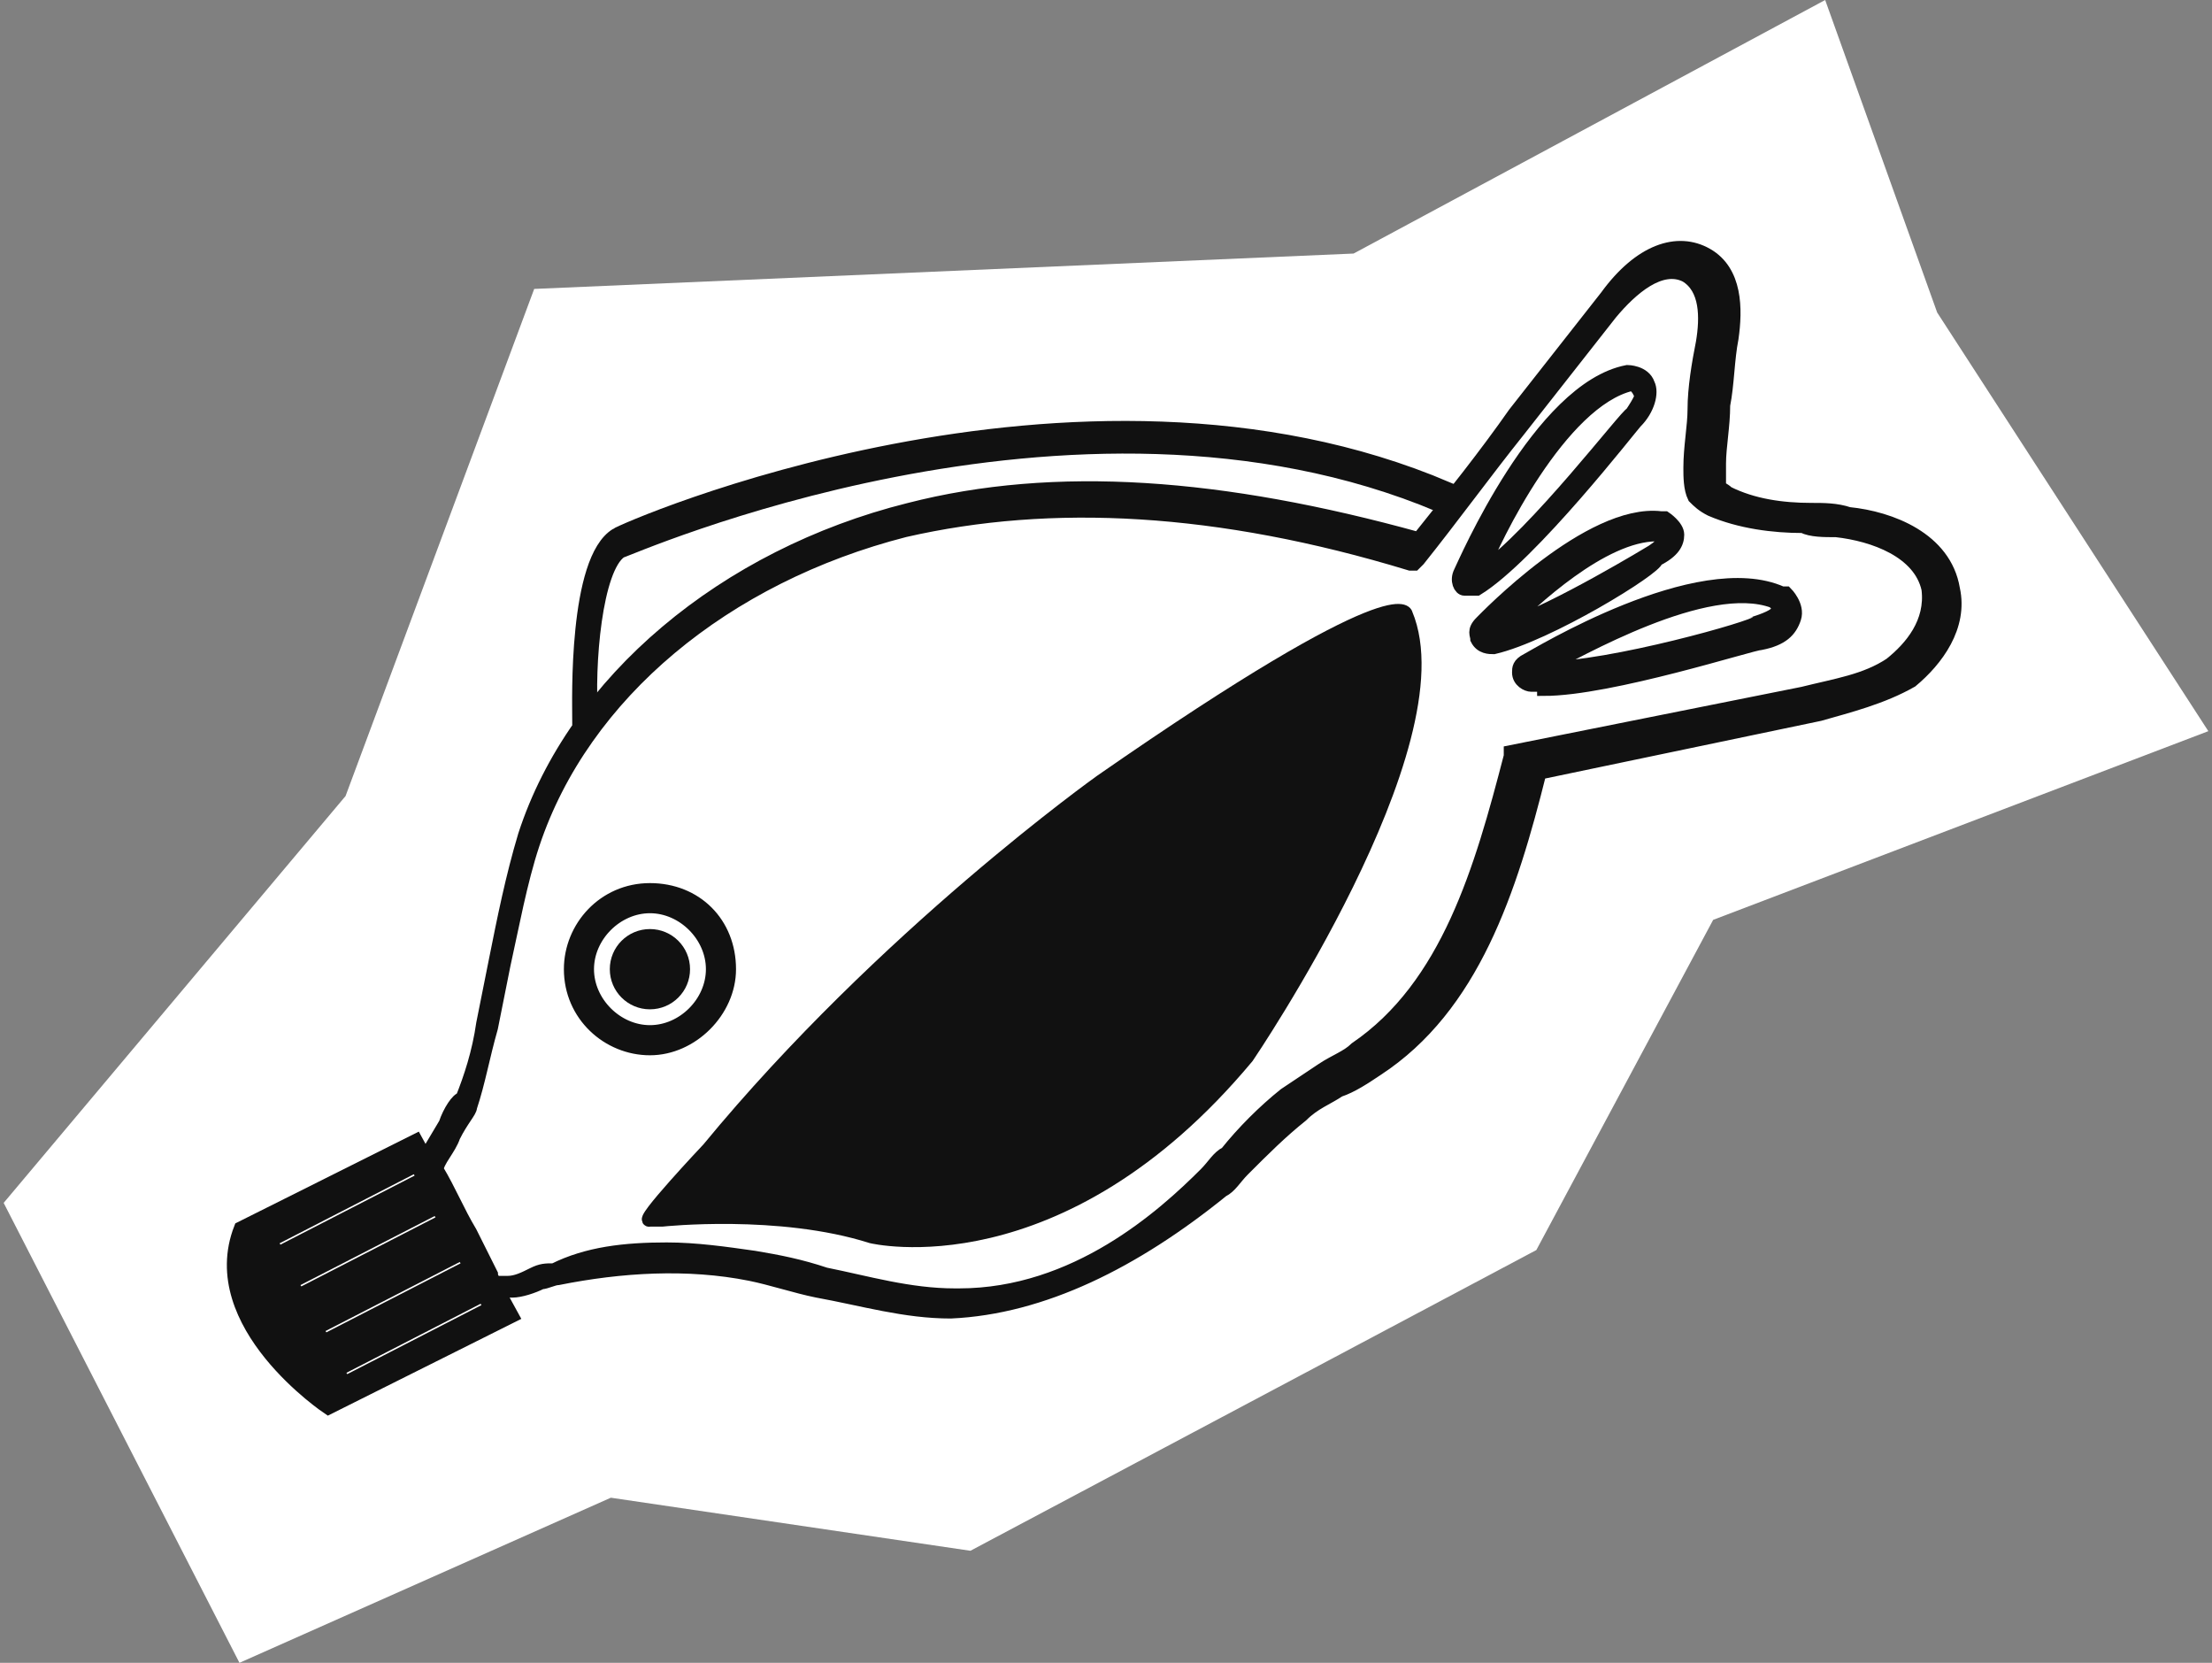
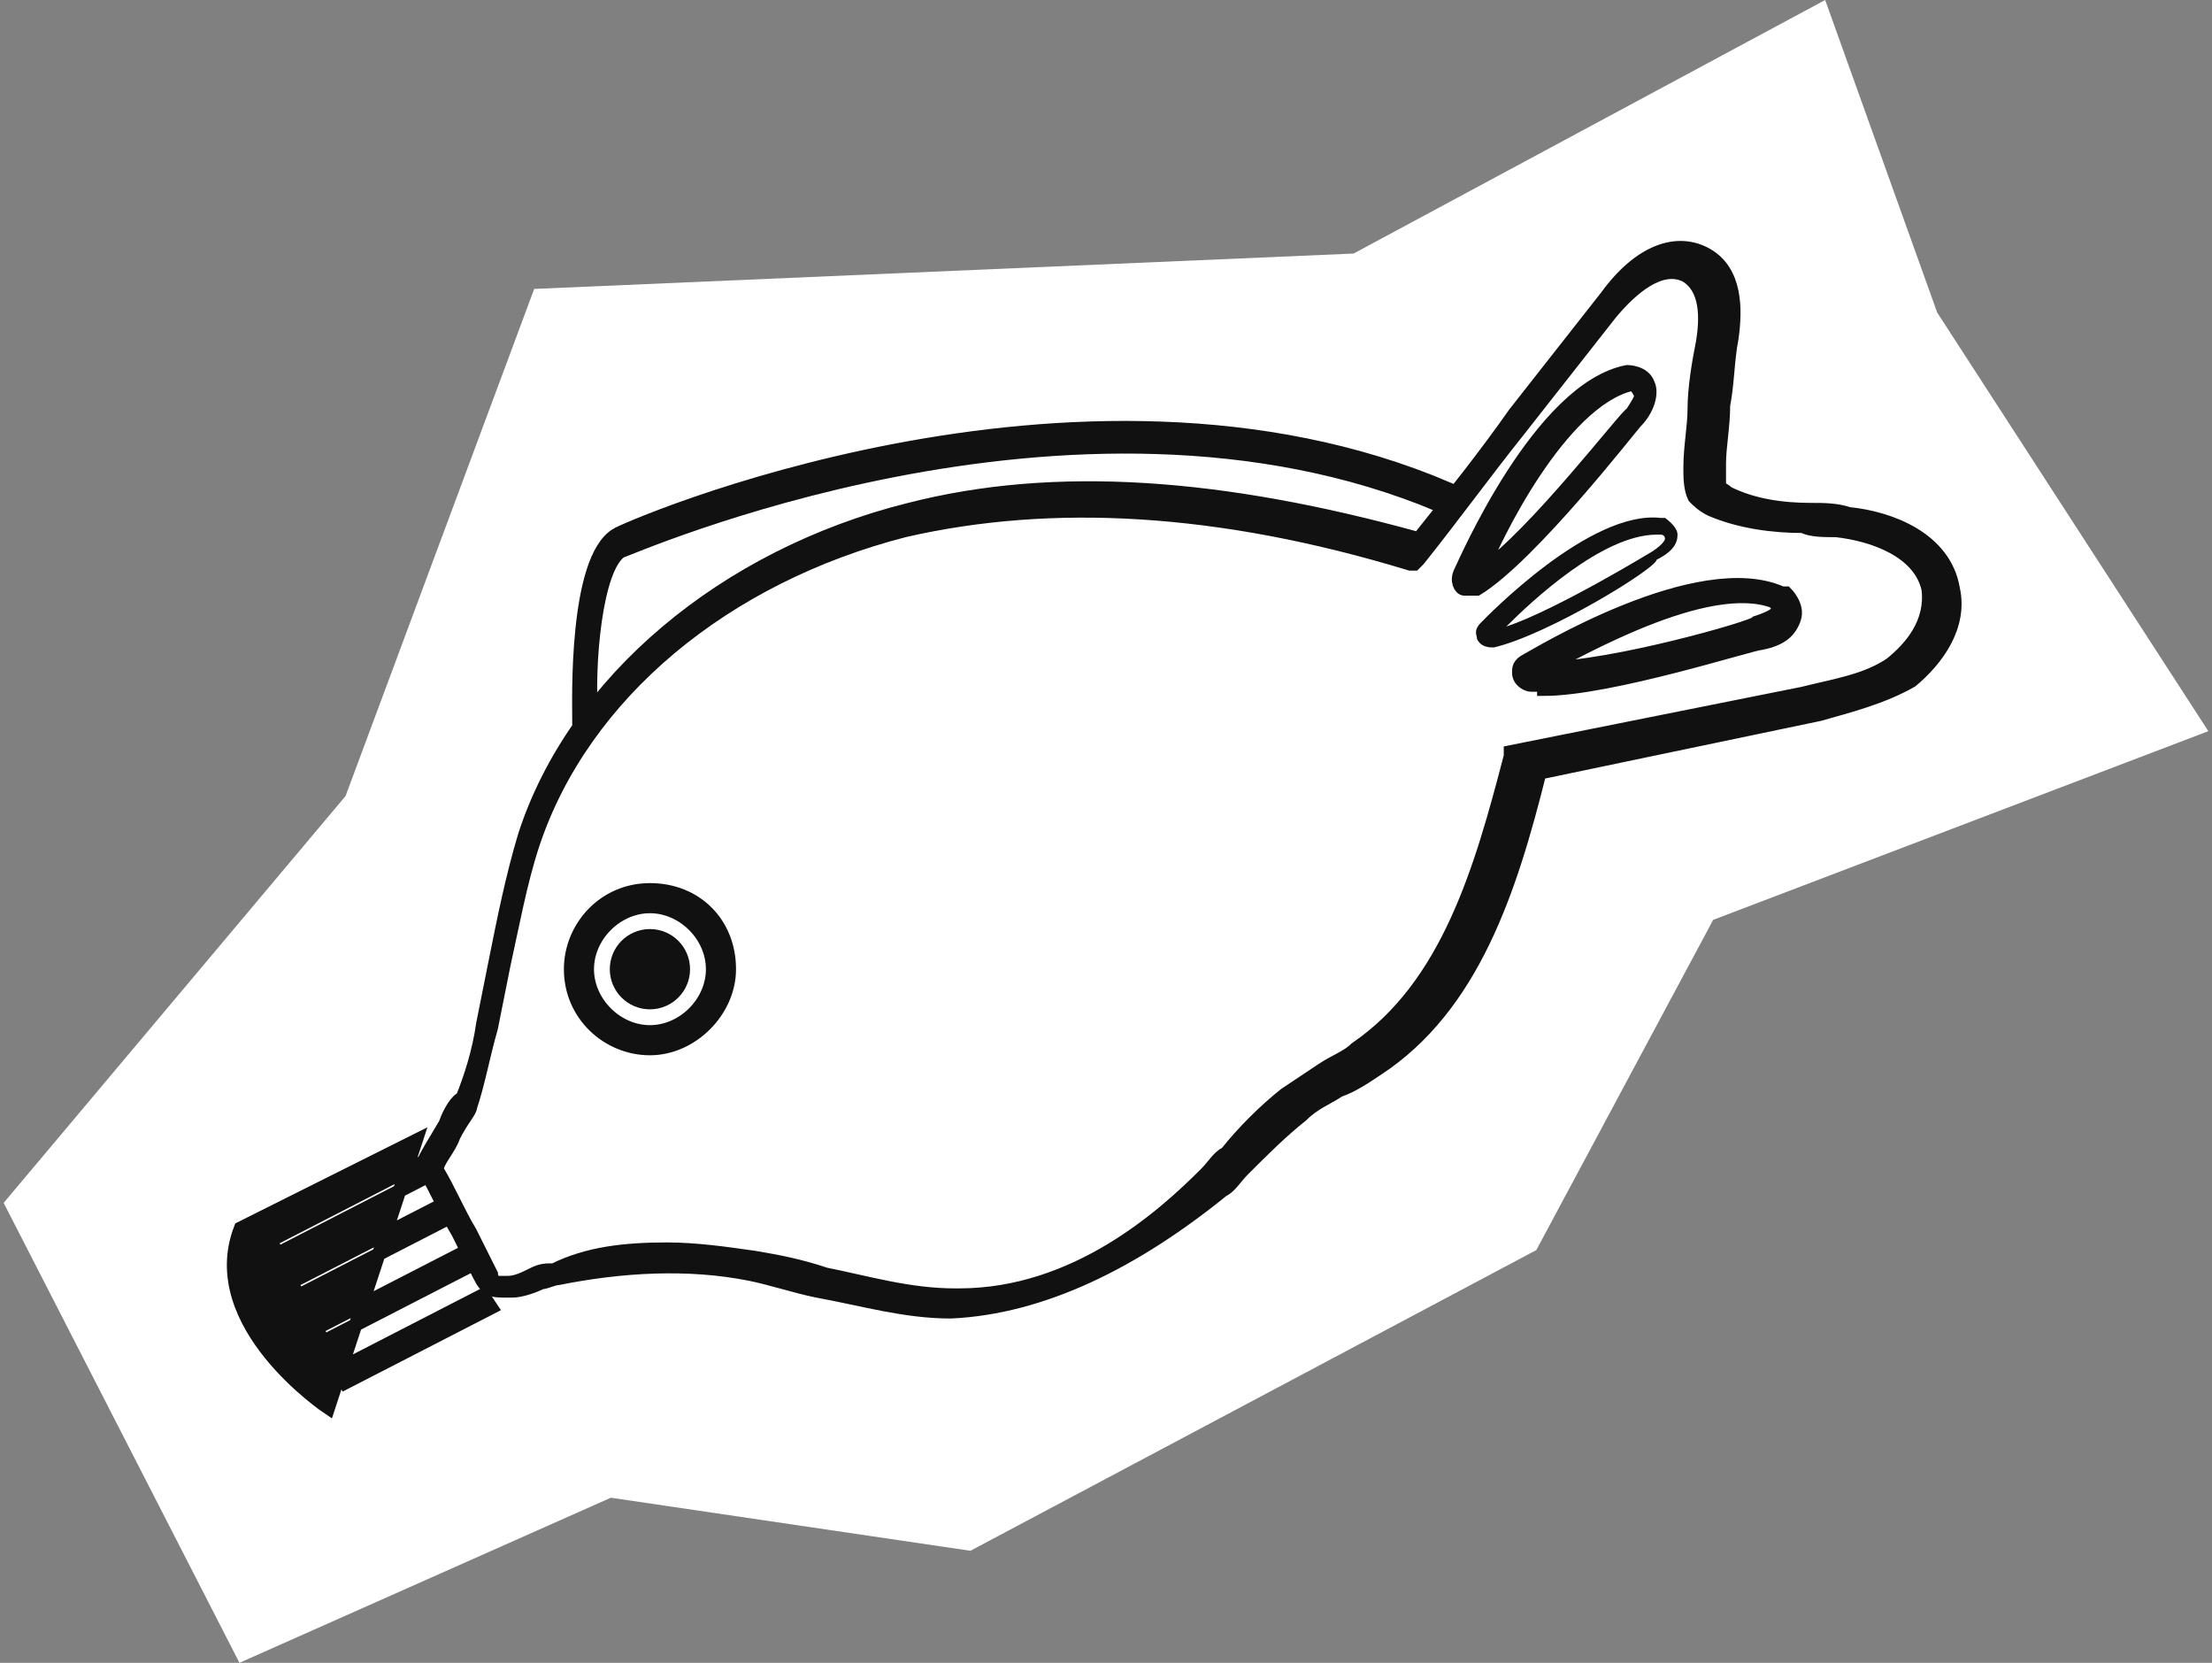
<svg xmlns="http://www.w3.org/2000/svg" width="165" height="124" viewBox="0 0 165 124" fill="none">
  <rect x="0" y="0" width="165" height="124" fill="#808080" stroke="none" />
  <path d="M100.968 18.908L39.847 21.546L25.776 59.362L0.273 89.702L17.862 124L45.564 111.688L72.386 115.645L114.599 93.22L127.791 68.596L164.727 54.525L144.5 23.305L136.145 0L100.968 18.908Z" fill="white" />
  <path d="M43.185 53.58C43.185 52.333 42.873 41.74 45.989 39.87C46.301 39.559 80.263 24.603 107.993 36.443L107.37 37.689C79.951 26.161 46.612 41.116 46.301 41.116C44.431 42.363 43.808 49.529 44.12 53.58H43.185Z" fill="#111111" stroke="#111111" />
  <path d="M70.918 97.825C67.491 97.825 64.375 96.89 60.948 96.267C59.39 95.955 57.52 95.332 55.962 95.02C51.289 94.086 46.303 94.397 41.63 95.332C41.318 95.332 40.695 95.644 40.383 95.644C39.76 95.955 38.826 96.267 38.203 96.267H37.891C36.645 96.267 36.333 96.267 35.71 95.02L34.152 91.905C33.217 90.347 32.594 88.789 31.659 87.231C31.348 86.919 31.348 86.919 33.217 83.803C33.529 82.869 34.152 81.934 34.464 81.934C35.087 80.376 35.71 78.507 36.022 76.326C36.333 74.768 36.645 73.21 36.956 71.652C37.579 68.536 38.203 65.42 39.137 62.305C42.876 50.776 54.093 41.429 67.802 38.002C78.708 35.197 91.171 36.132 105.815 40.182C108.308 37.067 110.8 33.951 112.981 30.835L119.836 22.111C122.329 18.684 125.133 17.749 127.314 18.995C129.495 20.241 129.495 23.046 129.183 25.227C128.872 26.785 128.872 28.654 128.56 30.212C128.56 31.77 128.249 33.328 128.249 34.574C128.249 35.197 128.249 35.82 128.249 36.132C128.249 36.444 128.56 36.444 128.872 36.755C130.741 37.69 132.922 38.002 135.103 38.002C136.038 38.002 136.973 38.002 137.908 38.313C141.023 38.625 145.074 40.182 145.697 43.922C146.32 46.726 144.451 49.218 142.581 50.776C140.4 52.023 137.908 52.646 135.727 53.269L114.851 57.631C112.67 66.355 109.866 75.079 102.699 79.753C101.765 80.376 100.83 80.999 99.895 81.311C98.96 81.934 98.026 82.246 97.091 83.18C95.533 84.427 94.287 85.673 92.729 87.231C92.106 87.854 91.794 88.477 91.171 88.789C84.628 94.086 77.773 97.513 70.918 97.825ZM49.731 93.151C51.912 93.151 54.093 93.463 56.274 93.774C58.144 94.086 59.701 94.397 61.571 95.02C64.687 95.644 67.802 96.578 71.23 96.578H71.541C80.266 96.578 86.809 90.658 89.925 87.543C90.548 86.919 90.859 86.296 91.483 85.985C92.729 84.427 94.287 82.869 95.845 81.623C96.779 80.999 97.714 80.376 98.649 79.753C99.584 79.13 100.518 78.818 101.141 78.195C107.996 73.521 110.489 64.797 112.67 56.385V56.073L134.48 51.711C136.973 51.088 139.154 50.776 141.023 49.53C142.581 48.284 144.139 46.414 143.828 43.922C143.205 41.117 139.777 39.871 136.973 39.559C136.038 39.559 135.103 39.559 134.48 39.248C132.299 39.248 129.807 38.936 127.626 38.002C127.002 37.69 126.691 37.378 126.379 37.067C126.068 36.444 126.068 35.509 126.068 34.886C126.068 33.328 126.379 31.77 126.379 30.524C126.379 28.966 126.691 27.096 127.002 25.538C127.314 23.669 127.314 21.488 125.756 20.553C123.887 19.618 121.706 21.488 120.148 23.357L113.293 32.081C110.8 35.197 108.308 38.625 105.815 41.74L105.503 42.052H105.192C90.859 37.69 78.396 37.067 67.491 39.559C54.093 42.987 43.499 51.711 39.76 62.928C38.826 65.732 38.203 69.159 37.579 71.963C37.268 73.521 36.956 75.079 36.645 76.637C36.021 78.818 35.71 80.688 35.087 82.557C35.087 82.869 34.464 83.492 33.84 84.738C33.529 85.673 32.594 86.608 32.594 87.231C33.529 88.789 34.152 90.347 35.087 91.905L36.645 95.02C36.645 95.332 36.956 95.644 36.956 95.644C36.956 95.644 37.268 95.644 37.579 95.644H37.891C38.514 95.644 39.137 95.332 39.76 95.02C40.383 94.709 40.695 94.709 41.318 94.709C43.811 93.463 46.615 93.151 49.731 93.151Z" fill="#111111" stroke="#111111" />
-   <path d="M17.947 91.593C15.143 98.759 24.49 104.991 24.49 104.991L38.199 98.136L31.033 85.05L17.947 91.593ZM36.641 97.513L25.736 103.121L25.113 102.187L36.018 96.578L36.641 97.513ZM35.084 94.397L24.178 100.006L23.555 99.071L34.46 93.463L35.084 94.397ZM33.214 90.97L22.309 96.578L21.686 95.644L32.591 90.035L33.214 90.97ZM20.751 93.463L20.128 92.528L31.033 86.919L31.656 87.854L20.751 93.463Z" fill="#111111" stroke="#111111" />
+   <path d="M17.947 91.593C15.143 98.759 24.49 104.991 24.49 104.991L31.033 85.05L17.947 91.593ZM36.641 97.513L25.736 103.121L25.113 102.187L36.018 96.578L36.641 97.513ZM35.084 94.397L24.178 100.006L23.555 99.071L34.46 93.463L35.084 94.397ZM33.214 90.97L22.309 96.578L21.686 95.644L32.591 90.035L33.214 90.97ZM20.751 93.463L20.128 92.528L31.033 86.919L31.656 87.854L20.751 93.463Z" fill="#111111" stroke="#111111" />
  <path d="M48.482 78.195C45.366 78.195 42.562 75.702 42.562 72.275C42.562 69.159 45.055 66.355 48.482 66.355C51.909 66.355 54.402 68.847 54.402 72.275C54.402 75.39 51.598 78.195 48.482 78.195ZM48.482 67.601C45.989 67.601 43.808 69.782 43.808 72.275C43.808 74.767 45.989 76.948 48.482 76.948C50.975 76.948 53.156 74.767 53.156 72.275C53.156 69.782 50.975 67.601 48.482 67.601Z" fill="#111111" stroke="#111111" />
  <path d="M48.48 74.768C49.857 74.768 50.973 73.652 50.973 72.275C50.973 70.898 49.857 69.782 48.48 69.782C47.103 69.782 45.987 70.898 45.987 72.275C45.987 73.652 47.103 74.768 48.48 74.768Z" fill="#111111" stroke="#111111" />
  <path d="M109.861 43.922C109.55 43.922 109.55 43.922 109.238 43.922C108.926 43.922 108.615 43.298 108.926 42.675C109.238 42.052 114.846 28.966 121.39 27.72C121.39 27.72 122.636 27.72 122.947 28.654C123.259 29.277 122.947 30.524 122.013 31.459C121.701 31.77 114.223 41.429 110.173 43.922C110.173 43.922 110.173 43.922 109.861 43.922ZM121.701 28.654C116.404 29.901 111.419 40.183 110.484 42.675C114.535 39.871 121.39 30.835 121.701 30.835C122.324 29.901 122.636 29.277 122.324 29.277C122.013 28.654 121.701 28.654 121.701 28.654Z" fill="#111111" stroke="#111111" />
  <path d="M111.422 48.283C111.111 48.283 110.488 48.283 110.176 47.659C110.176 47.348 109.864 47.036 110.488 46.413C110.799 46.102 118.589 38.001 123.886 38.624H124.197C124.197 38.624 125.132 39.247 125.132 39.87C125.132 40.493 124.82 41.116 123.574 41.739C123.574 42.363 115.473 47.348 111.422 48.283C111.734 48.283 111.734 48.283 111.422 48.283ZM123.574 39.87C119.523 39.87 114.227 44.855 112.357 46.725C116.096 45.478 123.262 41.116 123.262 41.116C124.197 40.493 124.197 40.181 124.197 40.181C124.197 40.181 124.197 39.87 123.886 39.87H123.574Z" fill="#111111" />
-   <path d="M111.422 48.283C111.111 48.283 110.488 48.283 110.176 47.659C110.176 47.348 109.864 47.036 110.488 46.413C110.799 46.102 118.589 38.001 123.886 38.624H124.197C124.197 38.624 125.132 39.247 125.132 39.87C125.132 40.493 124.82 41.116 123.574 41.739C123.574 42.363 115.473 47.348 111.422 48.283ZM111.422 48.283C111.734 48.283 111.734 48.283 111.422 48.283ZM123.574 39.87C119.523 39.87 114.227 44.855 112.357 46.725C116.096 45.478 123.262 41.116 123.262 41.116C124.197 40.493 124.197 40.181 124.197 40.181C124.197 40.181 124.197 39.87 123.886 39.87C123.886 39.87 123.574 39.87 123.574 39.87Z" stroke="#111111" />
  <path d="M114.846 51.087H114.223C113.911 51.087 113.288 50.775 113.288 50.152C113.288 49.84 113.288 49.529 113.911 49.217C114.534 48.906 126.686 41.428 132.918 44.232H133.229C133.229 44.232 134.164 45.167 133.852 46.102C133.541 47.036 132.918 47.66 131.36 47.971C130.736 47.971 120.143 51.398 115.158 51.398C115.158 51.087 115.158 51.087 114.846 51.087ZM115.158 49.84C120.143 49.84 131.048 46.725 131.048 46.413C131.983 46.102 132.606 45.79 132.606 45.478C132.606 45.167 132.606 45.167 132.294 44.855C127.309 42.986 117.65 48.594 115.158 49.84ZM114.534 49.84C114.846 49.84 114.846 49.84 114.534 49.84V49.84Z" fill="#111111" stroke="#111111" />
-   <path d="M49.417 90.97C49.417 90.97 58.142 90.035 64.996 92.216C64.996 92.216 79.017 95.643 93.038 78.818C93.038 78.818 108.929 55.45 104.878 45.791C104.878 45.791 104.567 42.675 82.133 58.254C82.133 58.254 65.931 69.782 52.845 85.673C52.845 85.673 47.548 91.281 48.483 90.97H49.417Z" fill="#111111" stroke="#111111" />
</svg>